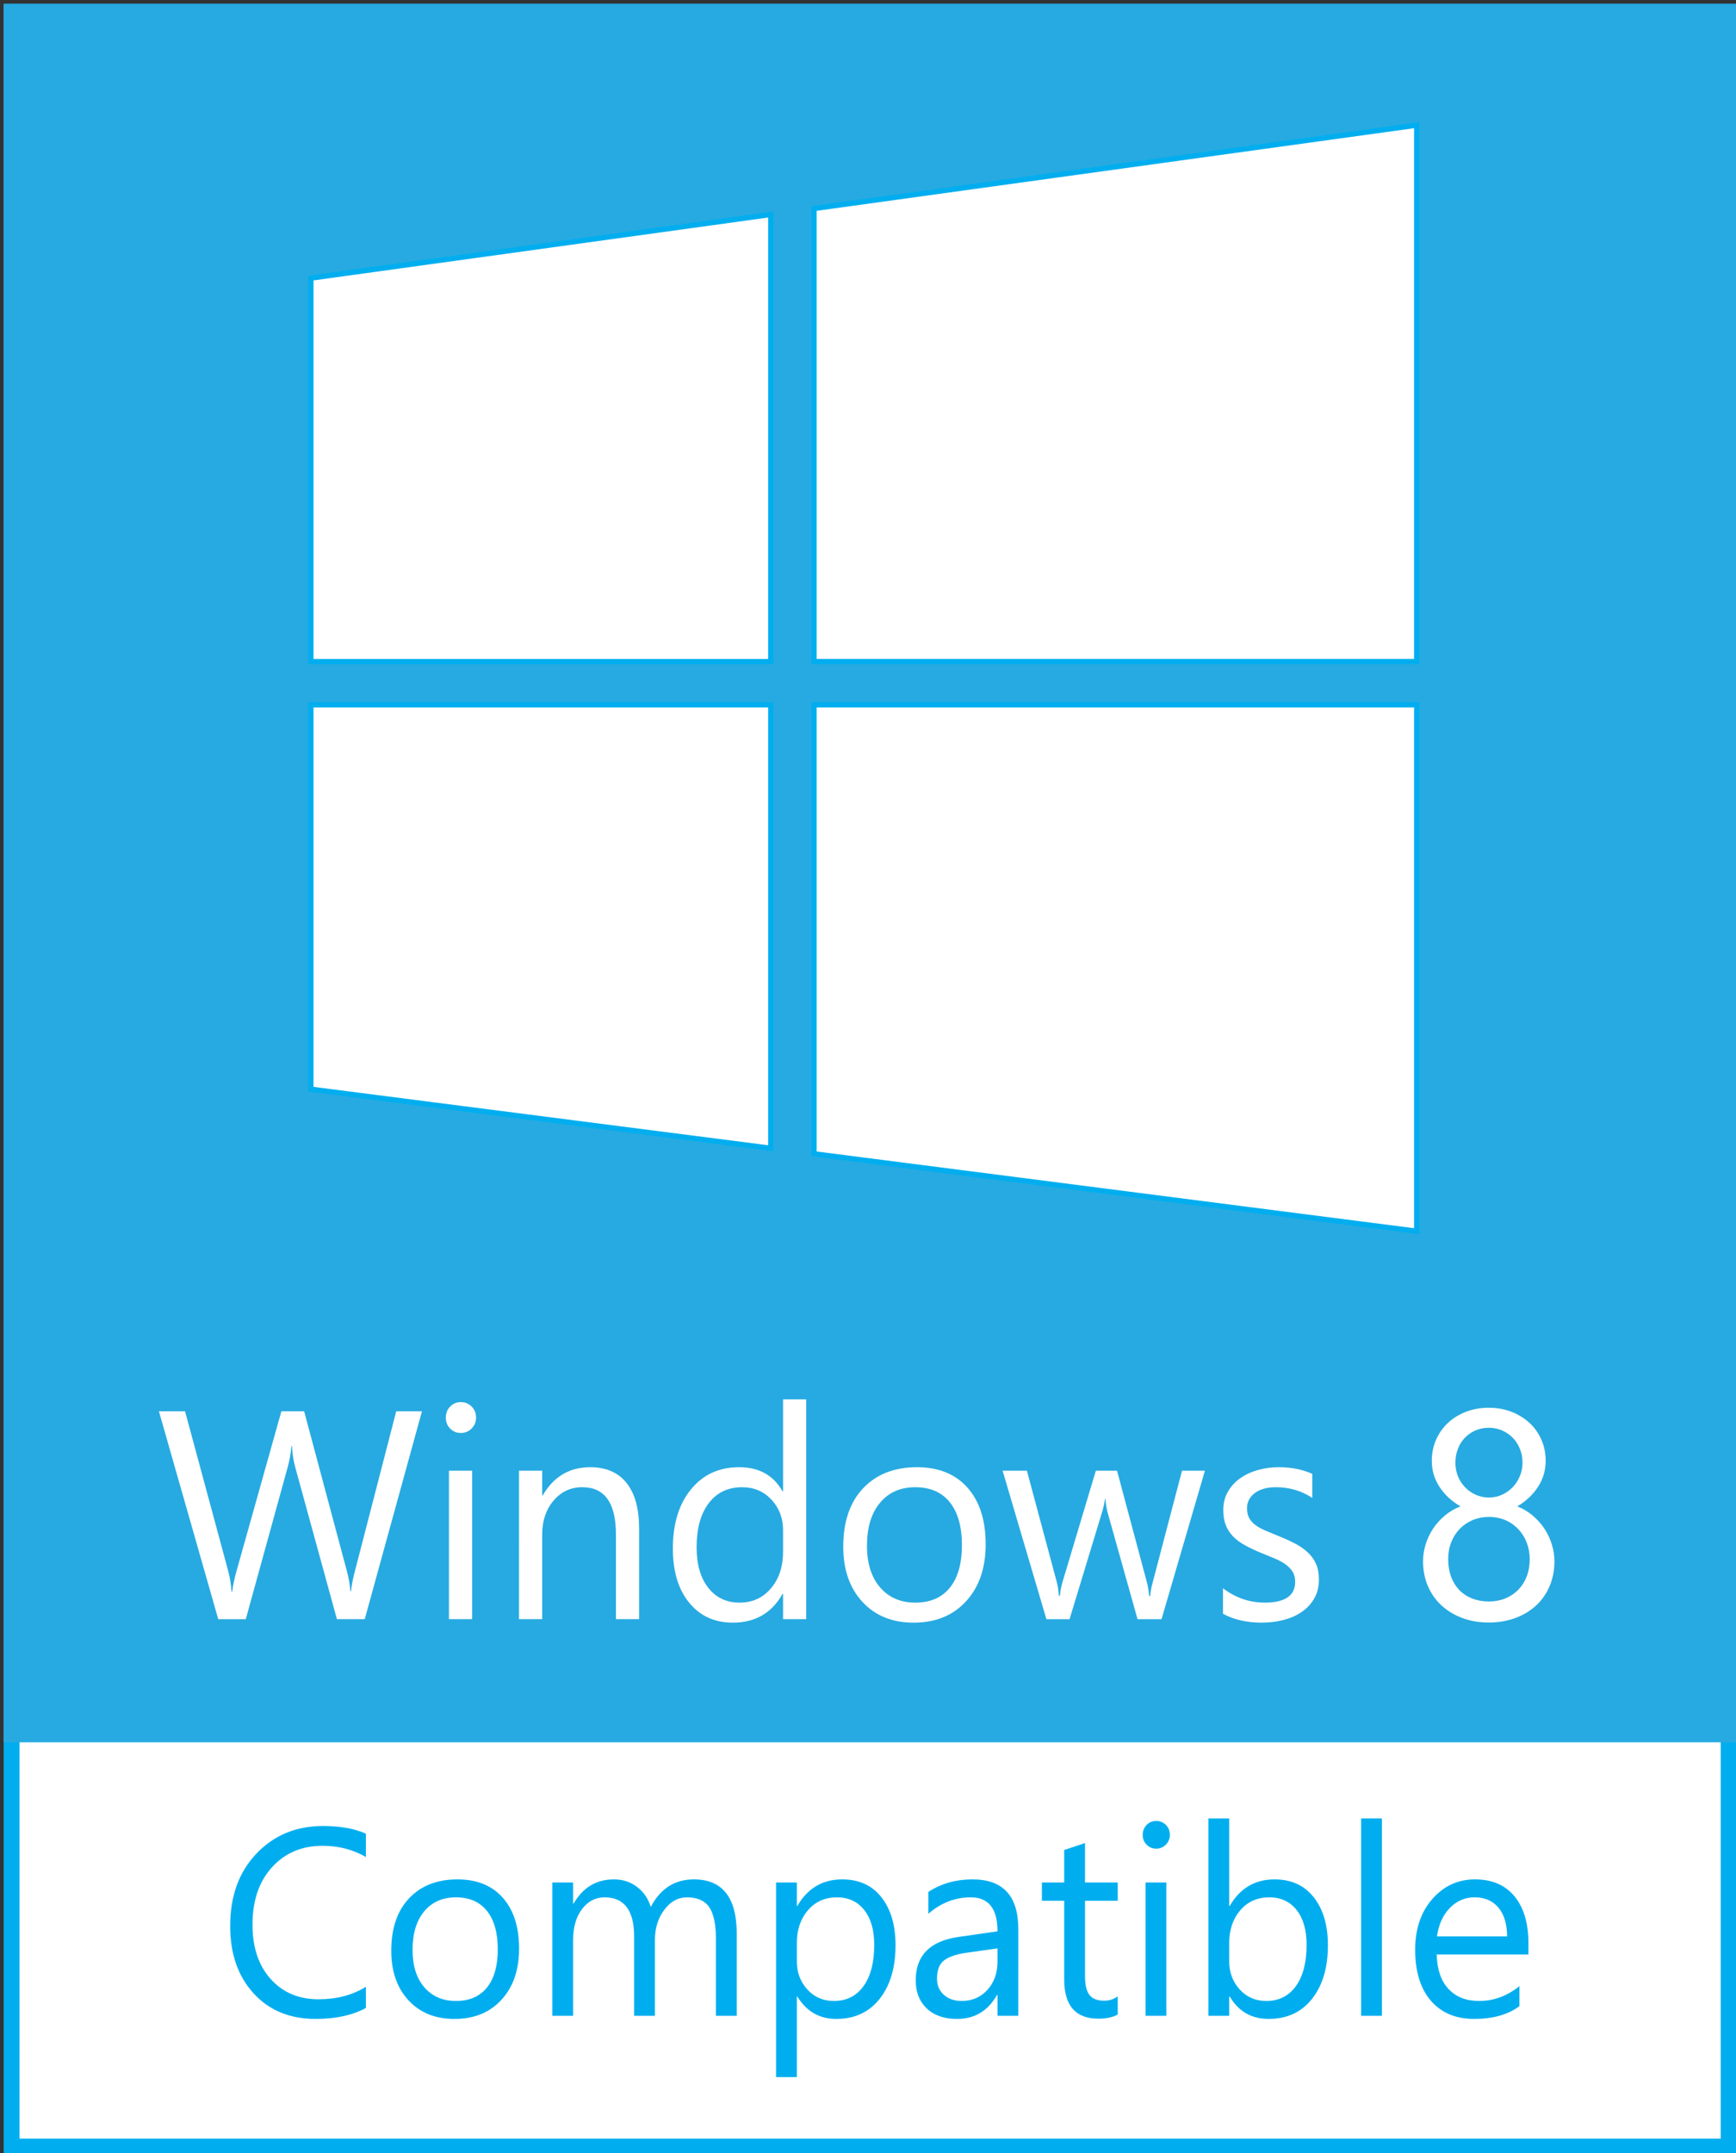
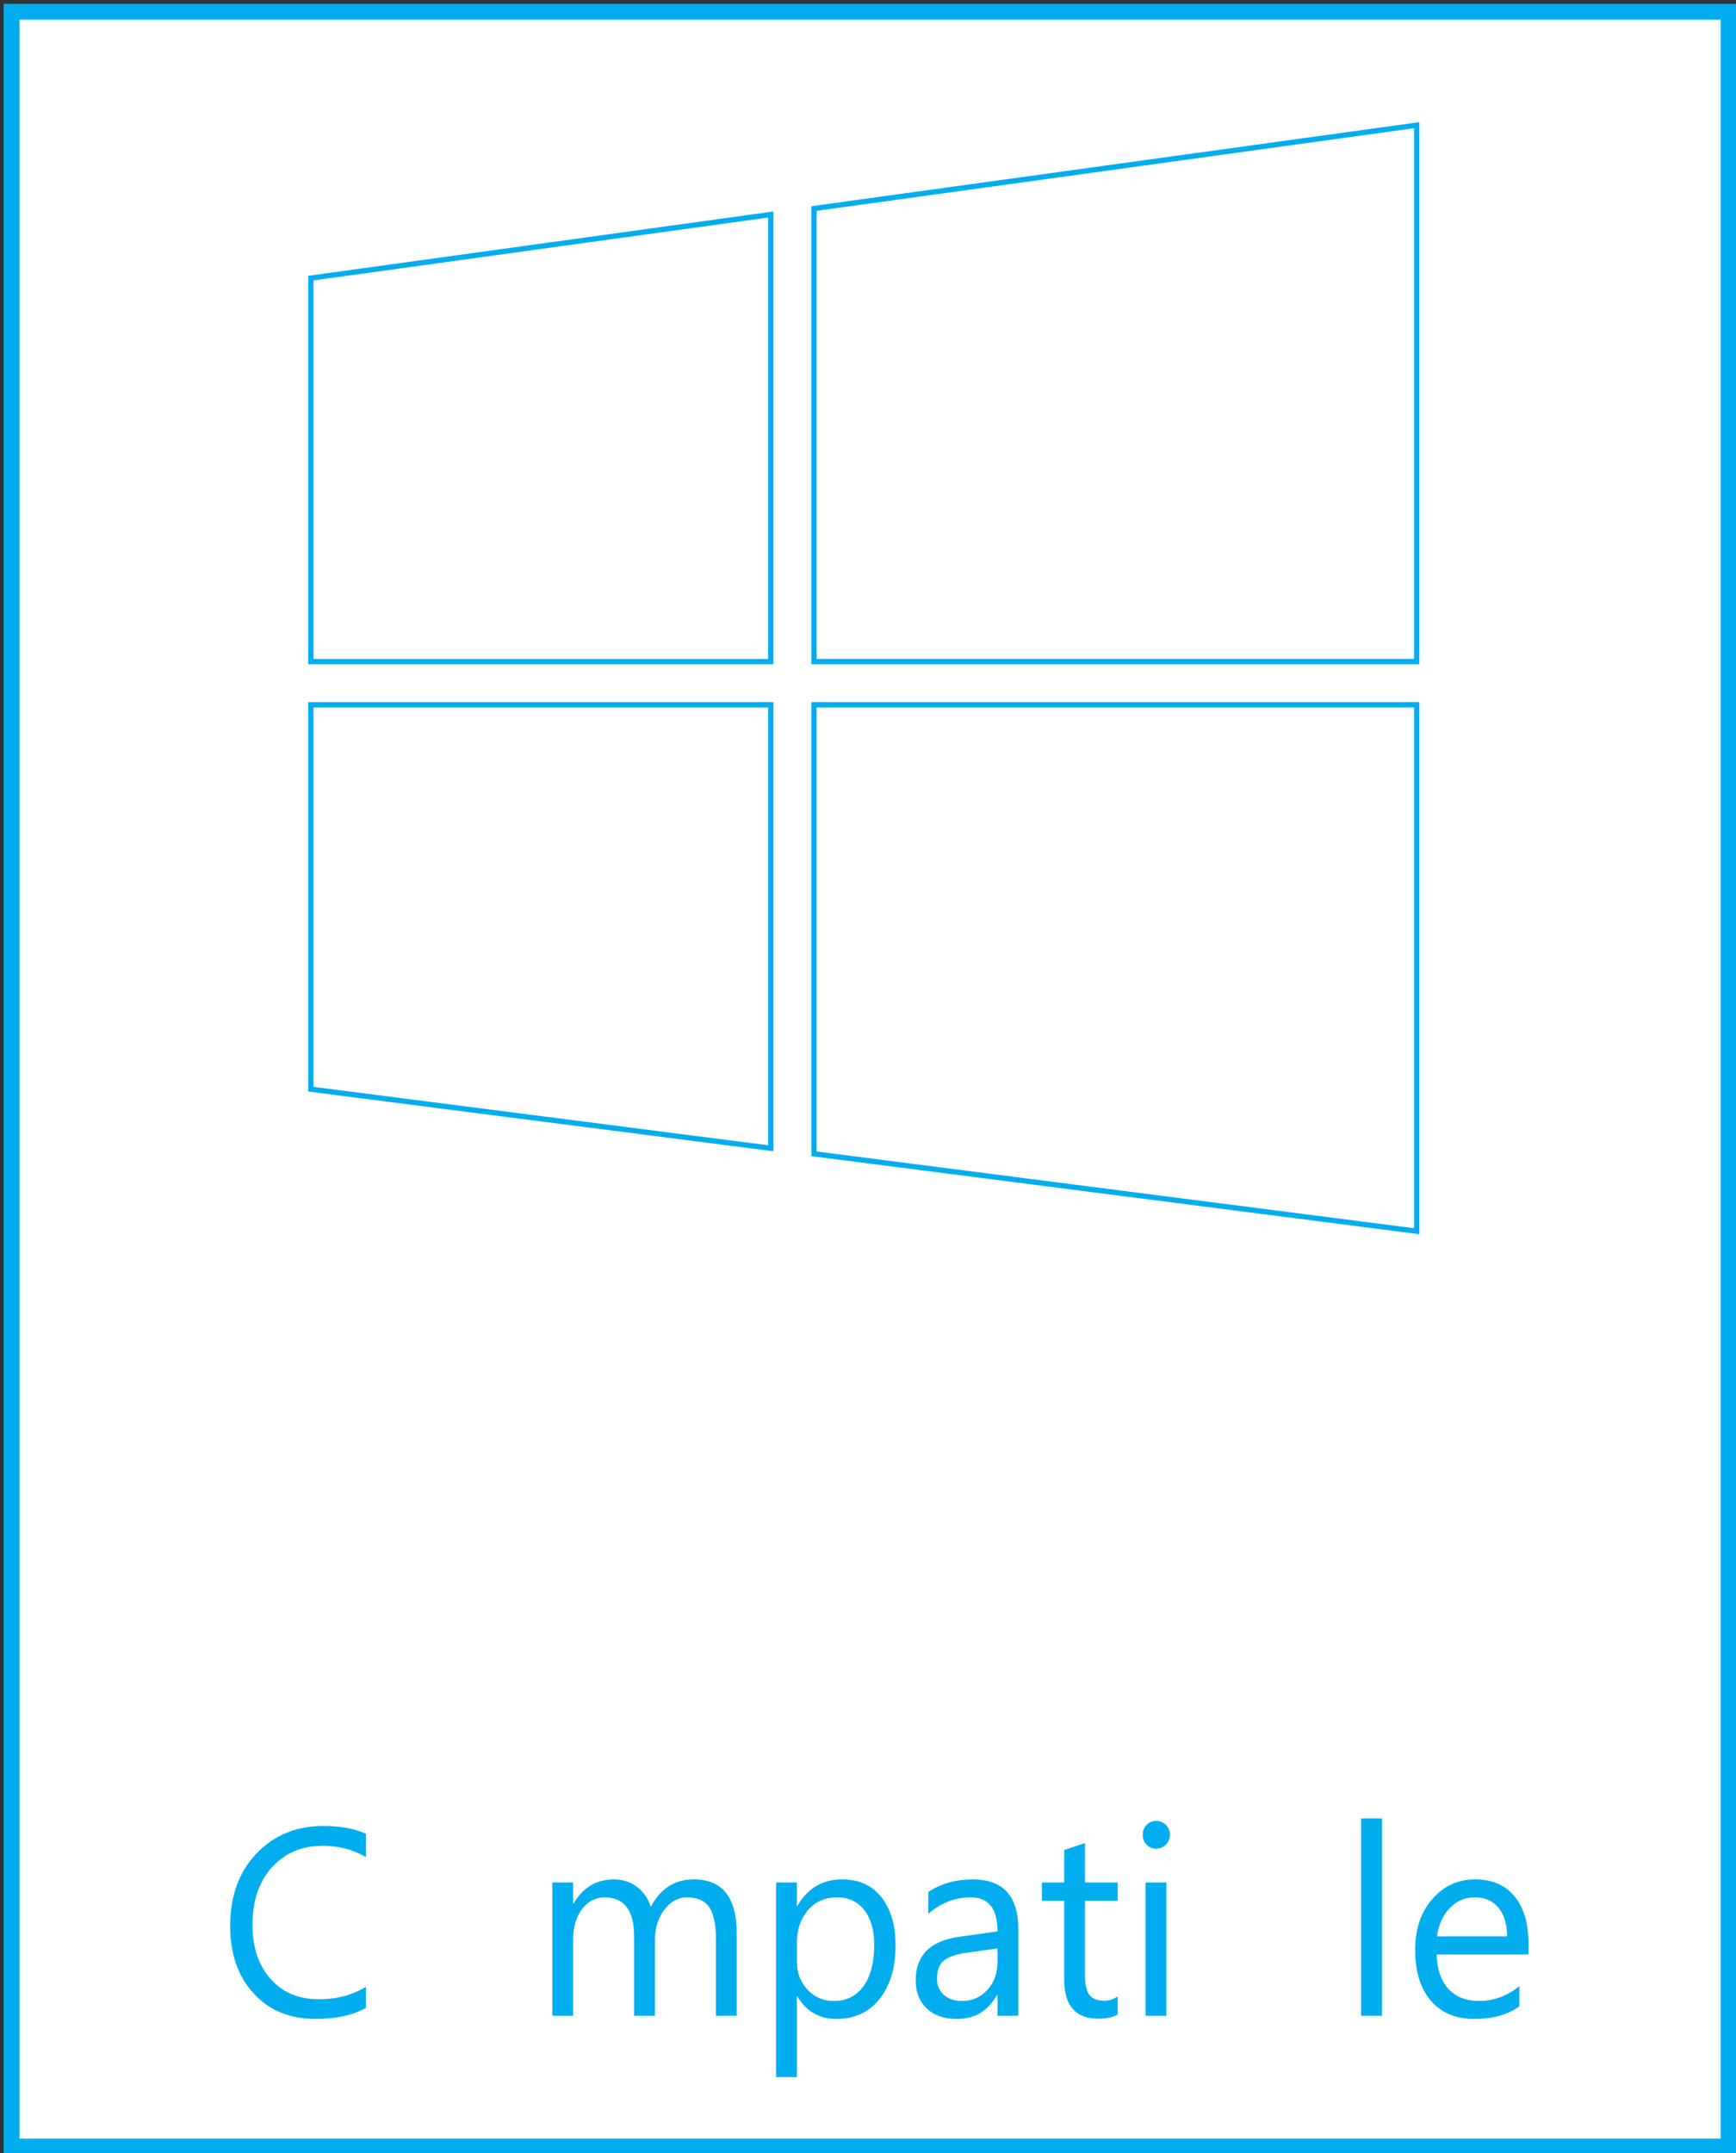
<svg xmlns="http://www.w3.org/2000/svg" version="1.1" id="Main" x="0px" y="0px" viewBox="0 0 328.583 407.5" enable-background="new 0 0 328.583 407.5" xml:space="preserve">
  <rect x="0" y="0" width="328.583" height="407.5" fill="#333333" stroke="none" />
  <rect id="MainBack" x="2.196" y="2.225" fill="#FFFFFF" stroke="#00AEEF" stroke-width="3" stroke-miterlimit="10" width="325" height="404" />
-   <rect id="Back" x="2.196" y="2.225" fill="#27AAE1" stroke="#27AAE1" stroke-width="3" stroke-miterlimit="10" width="325" height="326" />
  <g id="Windows_8">
-     <path fill="#FFFFFF" d="M79.868,267.069l-10.83,39.349H63.77l-7.889-28.757c-0.339-1.224-0.543-2.56-0.615-4.005h-0.107   c-0.107,1.353-0.339,2.671-0.695,3.951l-7.942,28.812h-5.213l-11.232-39.349h4.947l8.156,30.184   c0.339,1.263,0.553,2.58,0.642,3.952h0.134c0.089-0.97,0.365-2.286,0.829-3.952l8.477-30.184h4.304l8.129,30.403   c0.285,1.043,0.499,2.269,0.643,3.678h0.107c0.071-0.951,0.311-2.214,0.722-3.787L75,267.069H79.868z" />
    <path fill="#FFFFFF" d="M87.221,271.186c-0.784,0-1.454-0.275-2.006-0.824c-0.552-0.548-0.829-1.244-0.829-2.085   s0.276-1.542,0.829-2.1c0.552-0.557,1.222-0.836,2.006-0.836c0.801,0,1.484,0.279,2.045,0.836c0.562,0.558,0.842,1.259,0.842,2.1   c0,0.805-0.28,1.491-0.842,2.058C88.704,270.902,88.022,271.186,87.221,271.186z M89.359,306.418h-4.385V278.32h4.385V306.418z" />
    <path fill="#FFFFFF" d="M120.967,306.418h-4.386v-16.025c0-5.964-2.121-8.946-6.363-8.946c-2.193,0-4.008,0.847-5.443,2.538   c-1.434,1.693-2.152,3.828-2.152,6.408v16.025h-4.385V278.32h4.385v4.665h0.108c2.067-3.549,5.062-5.324,8.984-5.324   c2.996,0,5.285,0.994,6.872,2.978c1.587,1.985,2.38,4.852,2.38,8.602V306.418z" />
    <path fill="#FFFFFF" d="M152.599,306.418h-4.385v-4.774h-0.107c-2.033,3.622-5.17,5.433-9.413,5.433   c-3.441,0-6.189-1.258-8.249-3.773c-2.059-2.514-3.089-5.94-3.089-10.275c0-4.647,1.141-8.37,3.423-11.168   c2.281-2.798,5.321-4.199,9.117-4.199c3.762,0,6.5,1.52,8.21,4.556h0.107v-17.398h4.385V306.418z M148.214,293.714v-4.144   c0-2.267-0.731-4.189-2.192-5.762c-1.462-1.574-3.317-2.36-5.562-2.36c-2.674,0-4.778,1.006-6.311,3.019   c-1.533,2.012-2.3,4.793-2.3,8.342c0,3.237,0.734,5.794,2.206,7.669c1.471,1.875,3.446,2.812,5.924,2.812   c2.441,0,4.424-0.905,5.949-2.716C147.453,298.763,148.214,296.477,148.214,293.714z" />
    <path fill="#FFFFFF" d="M172.923,307.077c-4.047,0-7.277-1.312-9.694-3.938c-2.416-2.625-3.623-6.105-3.623-10.44   c0-4.72,1.256-8.405,3.769-11.058c2.514-2.652,5.911-3.979,10.189-3.979c4.082,0,7.269,1.29,9.56,3.87   c2.291,2.579,3.437,6.155,3.437,10.728c0,4.483-1.235,8.072-3.704,10.77C180.388,305.727,177.077,307.077,172.923,307.077z    M173.244,281.448c-2.818,0-5.046,0.984-6.686,2.95c-1.64,1.967-2.46,4.679-2.46,8.136c0,3.33,0.829,5.955,2.487,7.875   c1.657,1.921,3.877,2.881,6.658,2.881c2.833,0,5.014-0.941,6.537-2.826c1.526-1.884,2.287-4.565,2.287-8.04   c0-3.513-0.762-6.219-2.287-8.122C178.258,282.399,176.077,281.448,173.244,281.448z" />
    <path fill="#FFFFFF" d="M228.062,278.32l-8.21,28.099h-4.546l-5.641-20.113c-0.215-0.769-0.357-1.637-0.429-2.607h-0.107   c-0.053,0.659-0.241,1.51-0.561,2.553l-6.124,20.167h-4.385l-8.291-28.099h4.599l5.669,21.129c0.179,0.64,0.304,1.482,0.375,2.524   h0.215c0.053-0.805,0.215-1.665,0.481-2.579l6.31-21.074h4.011l5.669,21.183c0.179,0.677,0.313,1.519,0.402,2.525h0.213   c0.036-0.714,0.189-1.556,0.455-2.525l5.562-21.183H228.062z" />
    <path fill="#FFFFFF" d="M231.483,305.402v-4.829c2.389,1.811,5.019,2.716,7.889,2.716c3.85,0,5.775-1.317,5.775-3.951   c0-0.75-0.164-1.387-0.494-1.908c-0.33-0.521-0.777-0.982-1.337-1.385c-0.562-0.402-1.22-0.764-1.98-1.084   c-0.757-0.32-1.573-0.654-2.446-1.001c-1.213-0.494-2.277-0.992-3.195-1.496c-0.918-0.502-1.684-1.07-2.3-1.701   c-0.615-0.631-1.079-1.35-1.39-2.155c-0.311-0.805-0.468-1.746-0.468-2.827c0-1.316,0.294-2.483,0.882-3.498   c0.589-1.016,1.373-1.865,2.353-2.551c0.98-0.686,2.099-1.203,3.357-1.551c1.256-0.347,2.553-0.522,3.89-0.522   c2.372,0,4.493,0.422,6.364,1.263v4.555c-2.014-1.353-4.333-2.031-6.952-2.031c-0.82,0-1.561,0.097-2.22,0.288   c-0.659,0.192-1.225,0.463-1.697,0.81c-0.473,0.347-0.839,0.764-1.097,1.249c-0.258,0.485-0.387,1.02-0.387,1.605   c0,0.732,0.129,1.345,0.387,1.838c0.258,0.494,0.638,0.933,1.136,1.317c0.499,0.383,1.105,0.732,1.818,1.042   c0.712,0.311,1.524,0.65,2.434,1.016c1.212,0.476,2.3,0.965,3.262,1.467c0.963,0.504,1.783,1.07,2.46,1.702   c0.678,0.631,1.199,1.358,1.564,2.182c0.366,0.822,0.548,1.801,0.548,2.936c0,1.39-0.298,2.597-0.896,3.622   c-0.598,1.025-1.394,1.875-2.394,2.551c-0.997,0.677-2.148,1.18-3.448,1.51c-1.302,0.329-2.666,0.494-4.091,0.494   C235.993,307.077,233.552,306.519,231.483,305.402z" />
    <path fill="#FFFFFF" d="M269.347,295.442c0-1.042,0.161-2.089,0.481-3.142c0.322-1.052,0.781-2.034,1.378-2.95   c0.597-0.914,1.337-1.746,2.219-2.497c0.883-0.749,1.885-1.345,3.009-1.784c-1.658-0.95-2.978-2.172-3.958-3.663   c-0.981-1.491-1.47-3.142-1.47-4.953c0-1.445,0.27-2.781,0.815-4.006c0.543-1.225,1.296-2.286,2.259-3.183   c0.963-0.895,2.104-1.595,3.424-2.099c1.32-0.504,2.745-0.755,4.278-0.755c1.552,0,2.986,0.257,4.305,0.769   c1.32,0.512,2.461,1.217,3.423,2.112c0.963,0.897,1.711,1.959,2.245,3.183c0.536,1.227,0.802,2.553,0.802,3.979   c0,1.811-0.49,3.462-1.47,4.953c-0.982,1.491-2.282,2.713-3.905,3.663c1.105,0.439,2.094,1.034,2.967,1.784   c0.873,0.75,1.61,1.583,2.208,2.497c0.595,0.915,1.056,1.898,1.377,2.95c0.32,1.053,0.481,2.1,0.481,3.142   c0,1.72-0.304,3.293-0.91,4.72c-0.605,1.428-1.456,2.648-2.553,3.663c-1.097,1.016-2.406,1.807-3.931,2.374   c-1.524,0.567-3.205,0.851-5.041,0.851c-1.818,0-3.485-0.284-5-0.851c-1.516-0.567-2.826-1.358-3.931-2.374   c-1.105-1.015-1.966-2.235-2.581-3.663C269.655,298.735,269.347,297.162,269.347,295.442z M274.108,295.059   c0,1.225,0.182,2.332,0.548,3.319c0.365,0.989,0.883,1.83,1.55,2.525c0.668,0.695,1.48,1.231,2.434,1.605   c0.953,0.375,2.009,0.562,3.168,0.562c1.124,0,2.158-0.192,3.104-0.576c0.944-0.384,1.759-0.924,2.446-1.62   c0.686-0.695,1.221-1.536,1.605-2.524c0.382-0.987,0.574-2.085,0.574-3.292c0-1.098-0.182-2.127-0.548-3.087   c-0.366-0.96-0.887-1.806-1.564-2.538c-0.677-0.732-1.488-1.309-2.434-1.729c-0.945-0.42-2.006-0.631-3.183-0.631   c-1.104,0-2.125,0.197-3.061,0.59c-0.935,0.393-1.746,0.943-2.434,1.646c-0.686,0.705-1.226,1.547-1.618,2.524   C274.303,292.812,274.108,293.888,274.108,295.059z M275.472,276.811c0,0.933,0.164,1.797,0.494,2.593   c0.33,0.796,0.784,1.491,1.364,2.085c0.578,0.595,1.252,1.062,2.019,1.4c0.765,0.339,1.585,0.507,2.458,0.507   s1.699-0.174,2.475-0.521c0.775-0.347,1.447-0.819,2.018-1.414c0.571-0.594,1.025-1.289,1.365-2.085   c0.337-0.796,0.508-1.651,0.508-2.565c0-0.951-0.166-1.83-0.496-2.635c-0.33-0.805-0.779-1.5-1.35-2.085   c-0.571-0.585-1.243-1.047-2.019-1.385c-0.775-0.339-1.609-0.509-2.501-0.509c-0.945,0-1.803,0.175-2.58,0.522   c-0.775,0.347-1.444,0.819-2.004,1.413c-0.562,0.594-0.995,1.294-1.297,2.099C275.623,275.036,275.472,275.896,275.472,276.811z" />
  </g>
  <g id="Compatible">
    <path fill="#00AEEF" d="M69.253,380.001c-2.545,1.38-5.714,2.069-9.507,2.069c-4.898,0-8.819-1.617-11.764-4.853   c-2.944-3.235-4.417-7.481-4.417-12.736c0-5.649,1.657-10.214,4.969-13.696c3.314-3.482,7.515-5.223,12.604-5.223   c3.264,0,5.97,0.485,8.115,1.453v4.41c-2.465-1.412-5.186-2.119-8.162-2.119c-3.954,0-7.158,1.355-9.615,4.065   c-2.457,2.71-3.685,6.331-3.685,10.864c0,4.303,1.148,7.731,3.445,10.285c2.297,2.554,5.31,3.83,9.039,3.83   c3.457,0,6.448-0.788,8.978-2.365V380.001z" />
-     <path fill="#00AEEF" d="M86.009,382.071c-3.633,0-6.535-1.177-8.703-3.535c-2.169-2.356-3.252-5.482-3.252-9.374   c0-4.237,1.128-7.546,3.384-9.928c2.256-2.381,5.305-3.572,9.146-3.572c3.665,0,6.526,1.157,8.582,3.473   c2.056,2.316,3.084,5.527,3.084,9.632c0,4.024-1.108,7.247-3.325,9.669C92.71,380.86,89.738,382.071,86.009,382.071z    M86.296,359.063c-2.528,0-4.529,0.883-6.002,2.648c-1.472,1.765-2.208,4.2-2.208,7.304c0,2.989,0.745,5.345,2.233,7.069   c1.488,1.724,3.481,2.587,5.977,2.587c2.546,0,4.501-0.845,5.87-2.537c1.368-1.692,2.052-4.098,2.052-7.218   c0-3.154-0.684-5.584-2.052-7.292C90.798,359.917,88.842,359.063,86.296,359.063z" />
    <path fill="#00AEEF" d="M139.447,381.48h-3.937v-14.485c0-2.791-0.42-4.812-1.26-6.06c-0.84-1.248-2.253-1.872-4.237-1.872   c-1.681,0-3.109,0.788-4.285,2.365c-1.178,1.577-1.765,3.465-1.765,5.666v14.387h-3.937v-14.978c0-4.96-1.865-7.439-5.593-7.439   c-1.728,0-3.153,0.743-4.274,2.229c-1.119,1.486-1.68,3.42-1.68,5.801v14.387h-3.937v-25.226h3.937v3.99h0.095   c1.745-3.054,4.29-4.581,7.634-4.581c1.681,0,3.145,0.481,4.394,1.44c1.248,0.961,2.104,2.222,2.568,3.781   c1.825-3.482,4.544-5.222,8.162-5.222c5.409,0,8.114,3.424,8.114,10.272V381.48z" />
    <path fill="#00AEEF" d="M150.922,377.834h-0.096v15.249h-3.937v-36.828h3.937v4.434h0.096c1.936-3.351,4.77-5.025,8.499-5.025   c3.169,0,5.641,1.129,7.418,3.386c1.776,2.259,2.665,5.285,2.665,9.078c0,4.221-1,7.6-3.001,10.138   c-2.001,2.537-4.737,3.805-8.21,3.805C155.107,382.071,152.65,380.658,150.922,377.834z M150.826,367.66v3.523   c0,2.086,0.66,3.855,1.981,5.309s2.998,2.18,5.03,2.18c2.383,0,4.252-0.936,5.605-2.809c1.352-1.872,2.028-4.474,2.028-7.809   c0-2.809-0.632-5.009-1.896-6.602c-1.265-1.593-2.977-2.39-5.137-2.39c-2.289,0-4.13,0.817-5.522,2.451   C151.523,363.148,150.826,365.196,150.826,367.66z" />
    <path fill="#00AEEF" d="M192.741,381.48h-3.936v-3.942h-0.097c-1.712,3.022-4.233,4.533-7.561,4.533   c-2.449,0-4.366-0.664-5.75-1.995c-1.384-1.331-2.077-3.096-2.077-5.297c0-4.713,2.705-7.456,8.115-8.228l7.37-1.058   c0-4.287-1.689-6.43-5.066-6.43c-2.961,0-5.633,1.035-8.019,3.104v-4.139c2.417-1.577,5.201-2.365,8.355-2.365   c5.777,0,8.666,3.136,8.666,9.41V381.48z M188.804,368.719l-5.931,0.838c-1.824,0.263-3.2,0.727-4.128,1.392   c-0.929,0.666-1.393,1.844-1.393,3.536c0,1.232,0.428,2.237,1.285,3.017c0.855,0.78,1.996,1.17,3.42,1.17   c1.952,0,3.565-0.702,4.838-2.106c1.273-1.404,1.909-3.182,1.909-5.333V368.719z" />
    <path fill="#00AEEF" d="M211.562,381.233c-0.929,0.526-2.154,0.789-3.673,0.789c-4.305,0-6.458-2.463-6.458-7.391v-14.928h-4.225   v-3.449h4.225v-6.158l3.936-1.306v7.464h6.195v3.449h-6.195v14.213c0,1.692,0.28,2.899,0.841,3.621   c0.56,0.723,1.488,1.084,2.785,1.084c0.991,0,1.849-0.279,2.569-0.838V381.233z" />
    <path fill="#00AEEF" d="M218.835,349.849c-0.704,0-1.304-0.247-1.8-0.739c-0.497-0.492-0.745-1.117-0.745-1.872   s0.248-1.383,0.745-1.884c0.496-0.501,1.096-0.751,1.8-0.751c0.721,0,1.333,0.25,1.838,0.751c0.503,0.501,0.755,1.129,0.755,1.884   c0,0.723-0.252,1.339-0.755,1.847C220.168,349.595,219.556,349.849,218.835,349.849z M220.756,381.48h-3.937v-25.226h3.937V381.48z   " />
-     <path fill="#00AEEF" d="M232.76,377.834h-0.096v3.646h-3.937v-37.346h3.937v16.554h0.096c1.935-3.351,4.768-5.025,8.498-5.025   c3.153,0,5.621,1.129,7.406,3.386c1.785,2.259,2.677,5.285,2.677,9.078c0,4.221-1,7.6-3,10.138   c-2.001,2.537-4.738,3.805-8.21,3.805C236.88,382.071,234.424,380.658,232.76,377.834z M232.663,367.66v3.523   c0,2.086,0.66,3.855,1.981,5.309c1.32,1.453,2.997,2.18,5.029,2.18c2.384,0,4.253-0.936,5.606-2.809   c1.352-1.872,2.028-4.474,2.028-7.809c0-2.809-0.632-5.009-1.896-6.602c-1.265-1.593-2.977-2.39-5.139-2.39   c-2.288,0-4.129,0.817-5.522,2.451C233.359,363.148,232.663,365.196,232.663,367.66z" />
    <path fill="#00AEEF" d="M261.567,381.48h-3.937v-37.346h3.937V381.48z" />
    <path fill="#00AEEF" d="M289.294,369.877h-17.356c0.063,2.809,0.8,4.976,2.208,6.503c1.409,1.528,3.345,2.291,5.81,2.291   c2.768,0,5.314-0.936,7.634-2.809v3.794c-2.16,1.609-5.017,2.414-8.569,2.414c-3.474,0-6.202-1.145-8.186-3.436   c-1.985-2.291-2.977-5.514-2.977-9.669c0-3.925,1.083-7.124,3.252-9.595c2.169-2.471,4.862-3.707,8.078-3.707   c3.218,0,5.706,1.067,7.467,3.202c1.761,2.135,2.641,5.099,2.641,8.893V369.877z M285.26,366.453   c-0.015-2.331-0.563-4.146-1.644-5.444c-1.08-1.298-2.581-1.946-4.501-1.946c-1.857,0-3.433,0.682-4.73,2.044   c-1.297,1.364-2.096,3.145-2.4,5.345H285.26z" />
  </g>
  <path id="Winlogo" fill="#FFFFFF" stroke="#00AEEF" stroke-miterlimit="10" d="M154.074,39.462L268.15,23.688v101.511H154.074  V39.462z M145.891,125.199V40.593L58.839,52.63v72.57H145.891z M154.074,133.382v84.97L268.15,233v-99.618H154.074z   M145.891,133.382H58.839v72.742l87.052,11.177V133.382z" />
</svg>